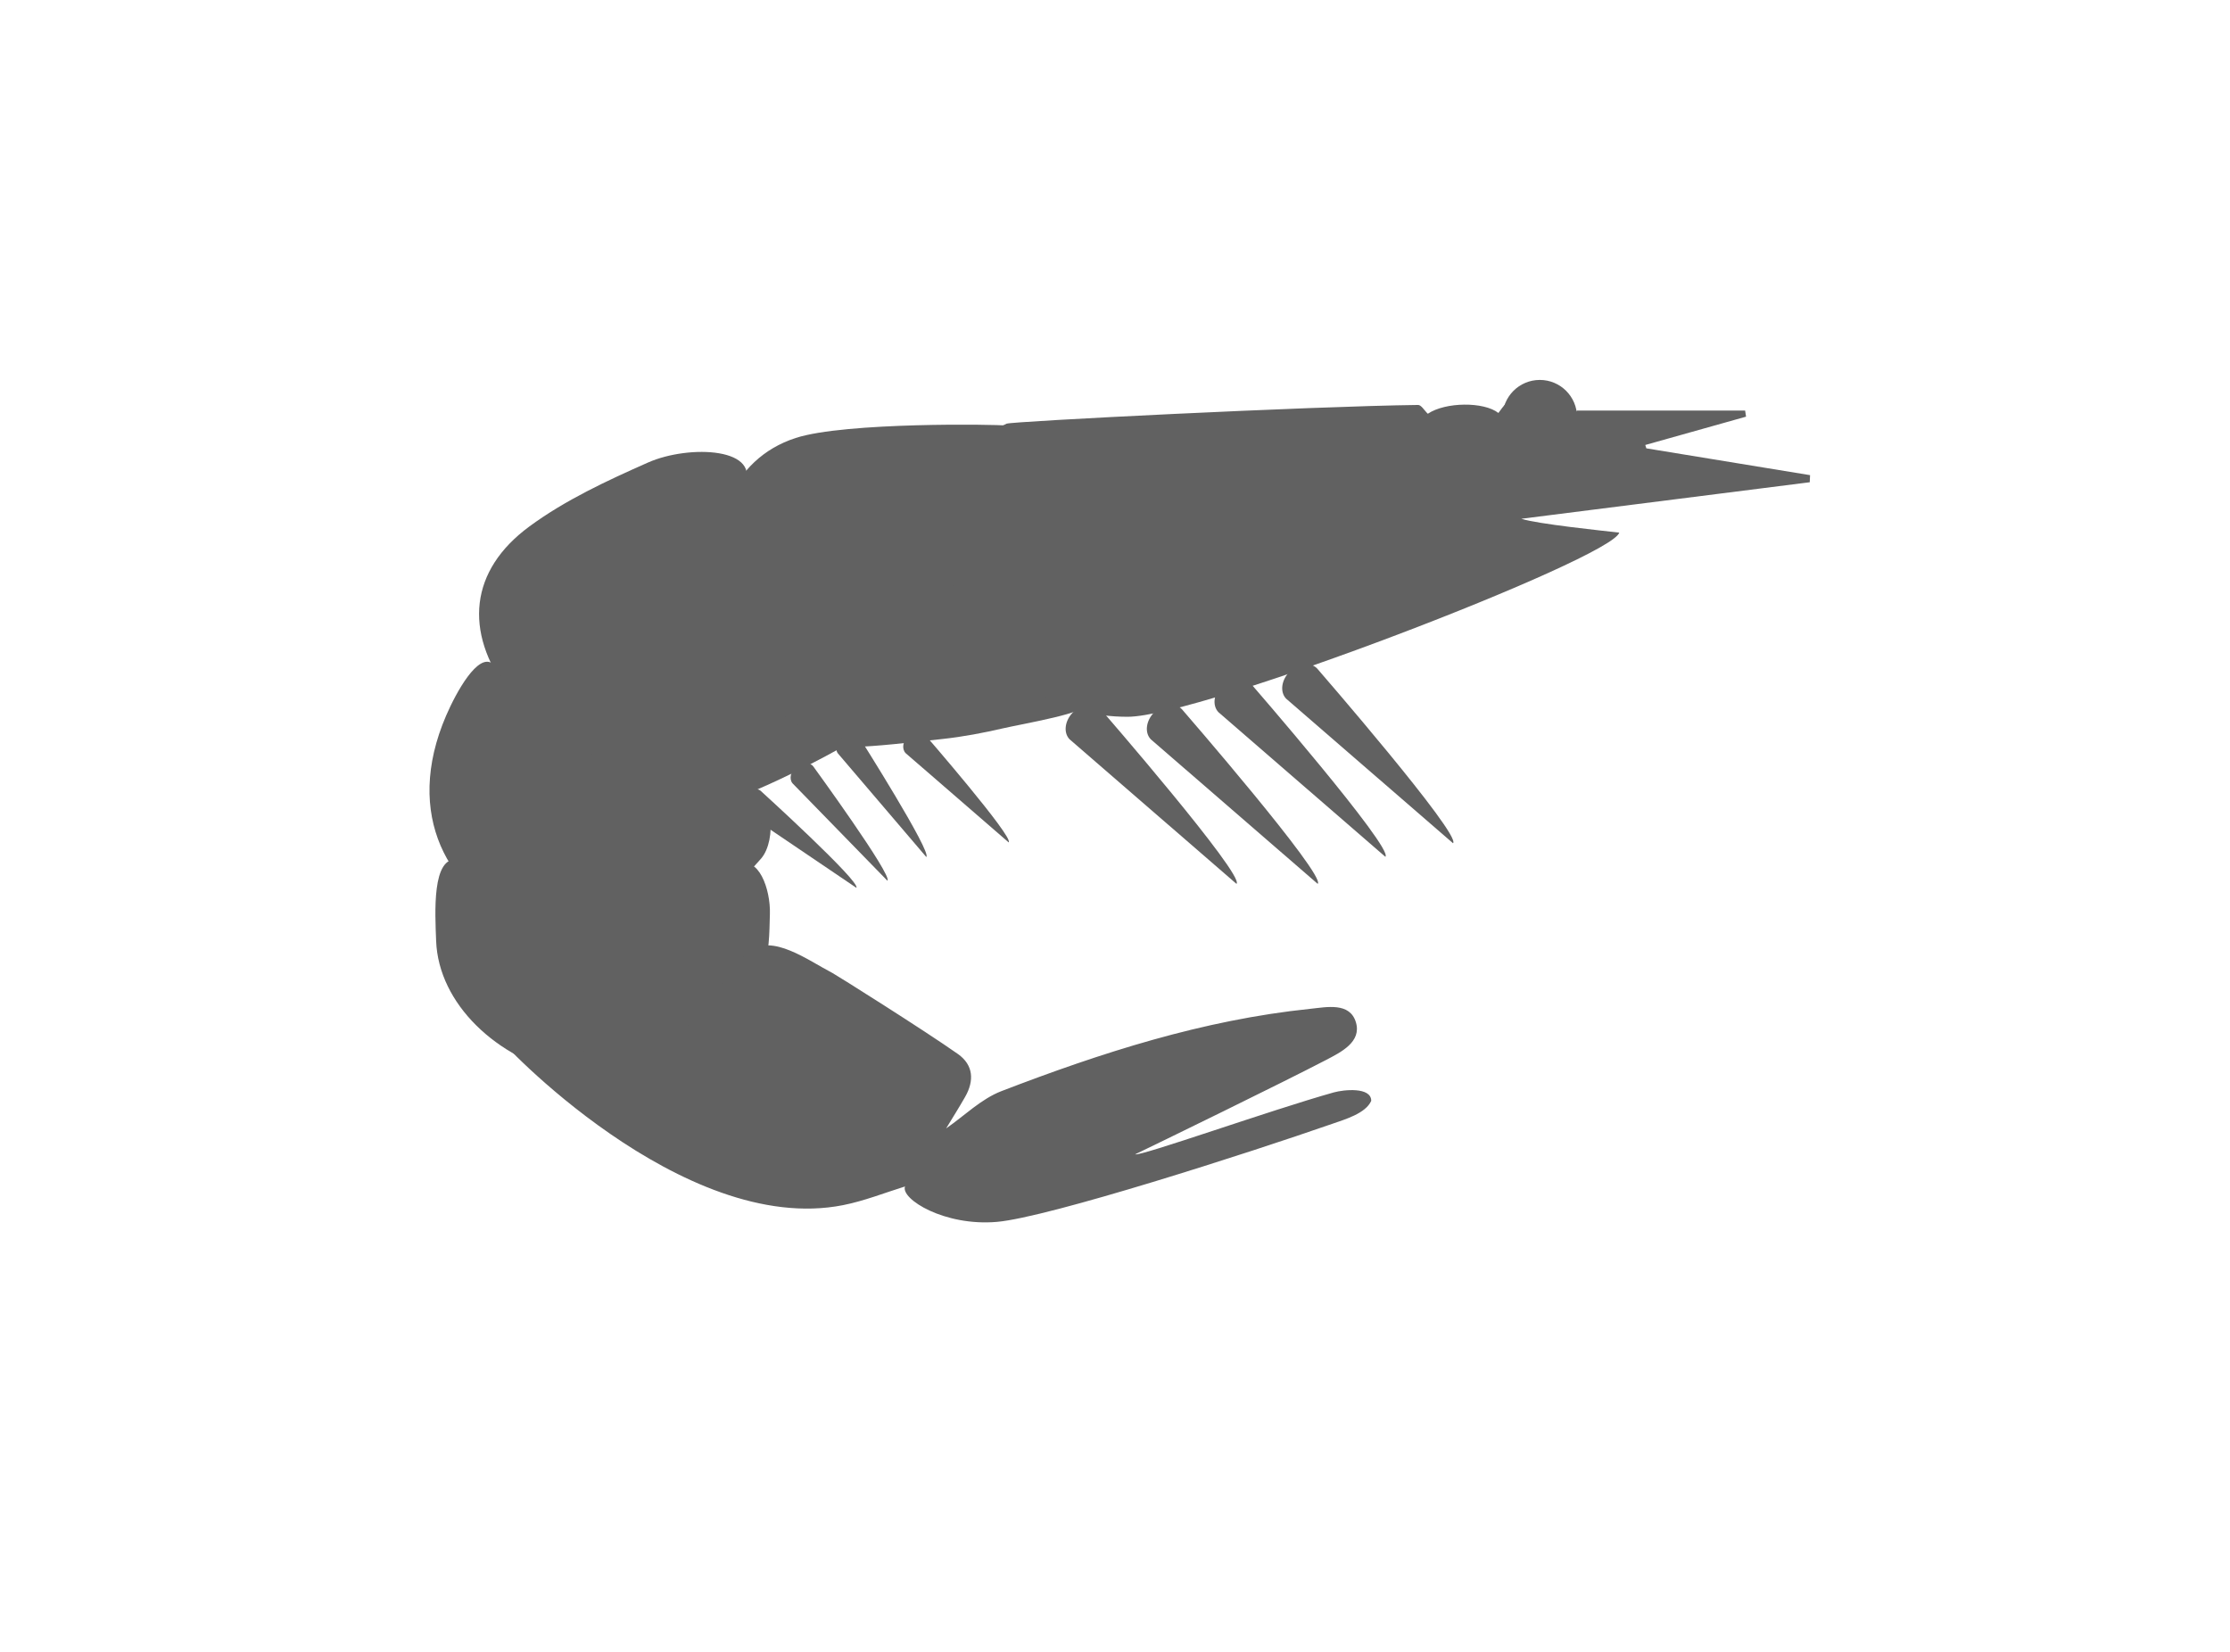
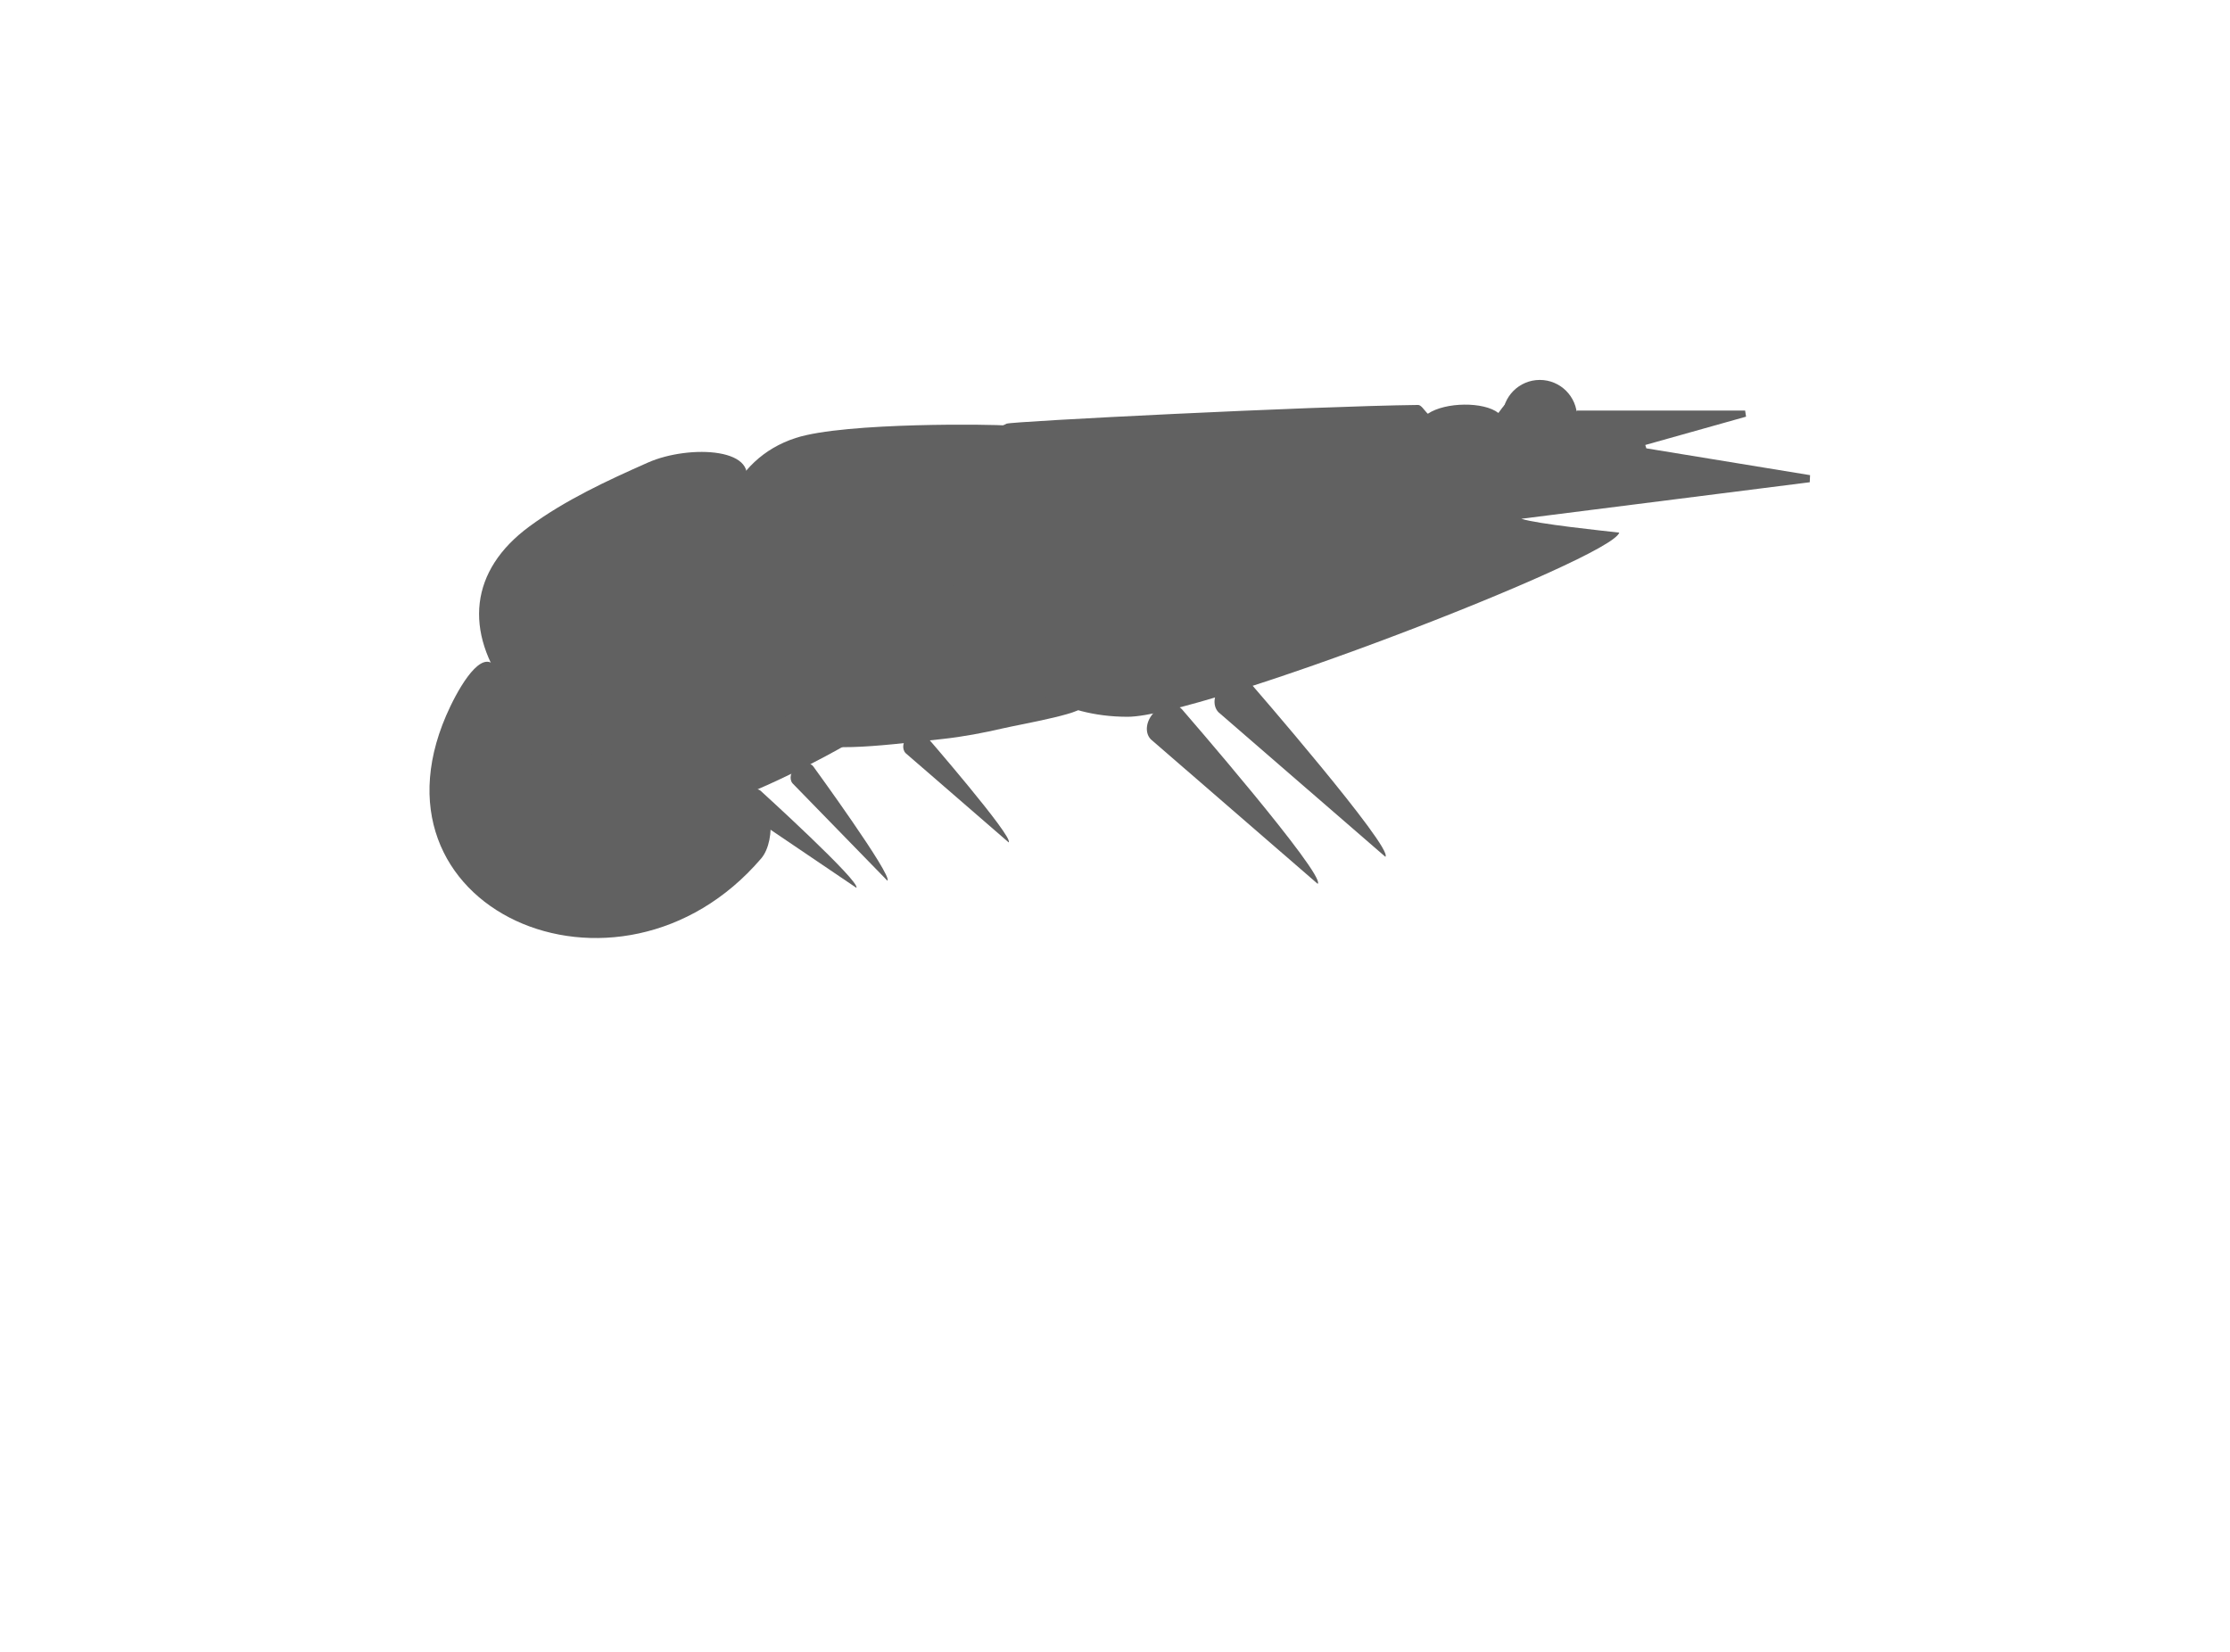
<svg xmlns="http://www.w3.org/2000/svg" width="135" height="100" viewBox="0 0 135 100" fill="none">
  <path fill-rule="evenodd" clip-rule="evenodd" d="M47.722 44.693C43.264 42.933 40.18 29.109 48.173 26.513C51.158 25.543 60.399 25.688 60.876 25.762C56.123 30.395 58.902 40.093 65.365 42.683C66.317 43.064 61.773 43.847 60.764 44.082C59.539 44.367 58.295 44.603 57.044 44.738C52.716 45.203 49.981 45.585 47.722 44.693Z" fill="#616161" />
  <path fill-rule="evenodd" clip-rule="evenodd" d="M32.047 31.871C34.22 30.272 36.743 29.101 39.225 28.002C41.724 26.895 46.287 27.093 44.992 29.561C42.704 33.922 43.068 43.025 51.208 45.1C50.45 45.55 45.619 48.192 43.216 48.702C38.54 49.185 33.127 45.051 30.769 41.867C28.07 38.223 28.437 34.526 32.047 31.871Z" fill="#616161" />
  <path fill-rule="evenodd" clip-rule="evenodd" d="M27.268 42.751C28.03 41.167 29.388 39.04 30.144 40.611C31.195 42.798 36.546 48.022 45.337 47.862C46.814 47.836 47.035 50.854 46.081 51.969C37.446 62.06 21.377 55.003 27.268 42.751Z" fill="#616161" />
-   <path fill-rule="evenodd" clip-rule="evenodd" d="M27.727 52.042C28.794 52.219 31.173 54.836 32.216 55.15C34.94 55.97 37.027 55.956 39.812 55.15C41.474 54.669 43.093 53.199 44.647 52.387C45.928 51.719 46.655 53.865 46.608 55.324C46.571 56.495 46.602 57.767 46.104 58.813C40.684 70.191 26.677 64.627 26.402 56.947C26.343 55.316 26.121 51.776 27.727 52.042Z" fill="#616161" />
-   <path fill-rule="evenodd" clip-rule="evenodd" d="M42.611 61.056C43.335 60.055 44.412 58.394 45.373 57.603C46.725 56.49 48.931 58.145 50.4 58.906C50.632 59.026 55.959 62.375 57.99 63.807C58.931 64.471 58.987 65.42 58.429 66.399C58.044 67.075 57.627 67.732 57.277 68.311C58.37 67.557 59.395 66.527 60.63 66.052C66.676 63.727 72.832 61.743 79.314 61.072C80.321 60.968 81.715 60.66 82.084 61.887C82.441 63.075 81.187 63.693 80.273 64.17C77.702 65.513 69.979 69.277 68.721 69.879C68.994 70.028 76.943 67.197 80.74 66.133C81.359 65.959 83.012 65.793 83.012 66.642C82.675 67.407 81.412 67.768 80.656 68.032C75.663 69.774 63.471 73.7 60.345 73.97C57.184 74.243 54.527 72.594 54.785 71.833C54.786 71.83 54.786 71.828 54.787 71.826H54.788C54.788 71.824 54.788 71.822 54.788 71.822C54.789 71.706 54.804 71.764 54.788 71.822C54.788 71.823 54.787 71.826 54.787 71.826C53.566 72.206 52.319 72.703 51.041 72.956C41.326 74.882 30.123 62.926 30.18 62.782C31.578 62.721 39.168 65.813 42.611 61.056Z" fill="#616161" />
  <path fill-rule="evenodd" clip-rule="evenodd" d="M57.532 35.012C56.373 31.419 57.491 27.156 60.939 25.648C61.259 25.508 79.271 24.595 85.85 24.515C86.034 24.513 86.221 24.831 86.407 25.021C86.418 25.029 86.43 25.037 86.441 25.045C87.501 24.333 89.825 24.307 90.71 25C91.012 24.579 91.292 24.246 91.564 23.99C91.884 23.528 92.409 23.207 93.14 23.207C94.304 23.207 94.947 24.023 95.07 24.924C95.191 24.921 95.314 24.915 95.435 24.908C95.44 24.891 95.444 24.873 95.449 24.856H105.647C105.665 24.979 105.684 25.102 105.703 25.224C103.669 25.795 101.635 26.367 99.602 26.938C99.623 27.006 99.645 27.074 99.666 27.141C102.97 27.682 106.274 28.223 109.578 28.764C109.572 28.907 109.566 29.051 109.559 29.194C103.739 29.931 97.919 30.668 92.099 31.405C93.082 31.723 97.022 32.129 98.028 32.244C97.551 33.822 72.691 43.392 68.263 43.392C60.056 43.392 57.629 35.312 57.532 35.012Z" fill="#616161" />
-   <path fill-rule="evenodd" clip-rule="evenodd" d="M78.093 40.638C78.613 40.136 79.351 40.062 79.742 40.474C79.742 40.474 88.486 50.546 87.965 51.048L77.858 42.295C77.467 41.883 77.572 41.141 78.093 40.638Z" fill="#616161" />
  <path fill-rule="evenodd" clip-rule="evenodd" d="M73.996 41.458C74.516 40.955 75.254 40.881 75.645 41.294C75.645 41.294 84.389 51.365 83.868 51.868L73.761 43.114C73.37 42.702 73.475 41.961 73.996 41.458Z" fill="#616161" />
  <path fill-rule="evenodd" clip-rule="evenodd" d="M69.899 43.096C70.419 42.594 71.157 42.52 71.548 42.932C71.548 42.932 80.292 53.004 79.771 53.506L69.664 44.753C69.273 44.341 69.379 43.599 69.899 43.096Z" fill="#616161" />
-   <path fill-rule="evenodd" clip-rule="evenodd" d="M64.748 44.753C64.357 44.341 64.462 43.599 64.983 43.096C65.503 42.594 66.241 42.52 66.632 42.932C66.632 42.932 75.376 53.005 74.855 53.507L64.748 44.753Z" fill="#616161" />
  <path fill-rule="evenodd" clip-rule="evenodd" d="M55.988 44.469C55.988 44.469 61.385 50.687 61.064 50.997L54.825 45.593C54.583 45.339 54.648 44.881 54.97 44.571C55.29 44.26 55.747 44.215 55.988 44.469Z" fill="#616161" />
-   <path fill-rule="evenodd" clip-rule="evenodd" d="M52.036 44.664C52.036 44.664 56.44 51.621 56.075 51.879L50.718 45.601C50.517 45.312 50.65 44.87 51.014 44.611C51.378 44.352 51.836 44.376 52.036 44.664Z" fill="#616161" />
  <path fill-rule="evenodd" clip-rule="evenodd" d="M49.234 46.396C49.234 46.396 54.069 53.035 53.722 53.316L47.975 47.418C47.757 47.145 47.862 46.694 48.21 46.412C48.557 46.13 49.016 46.123 49.234 46.396Z" fill="#616161" />
  <path fill-rule="evenodd" clip-rule="evenodd" d="M51.842 53.745L45.026 49.133C44.757 48.91 44.769 48.447 45.053 48.1C45.337 47.754 45.785 47.654 46.053 47.878C46.053 47.878 52.126 53.399 51.842 53.745Z" fill="#616161" />
  <path fill-rule="evenodd" clip-rule="evenodd" d="M90.961 25.256C90.961 26.502 91.971 27.511 93.217 27.511C94.463 27.511 95.472 26.502 95.472 25.256C95.472 24.01 94.463 23 93.217 23C91.971 23 90.961 24.01 90.961 25.256Z" fill="#616161" />
</svg>